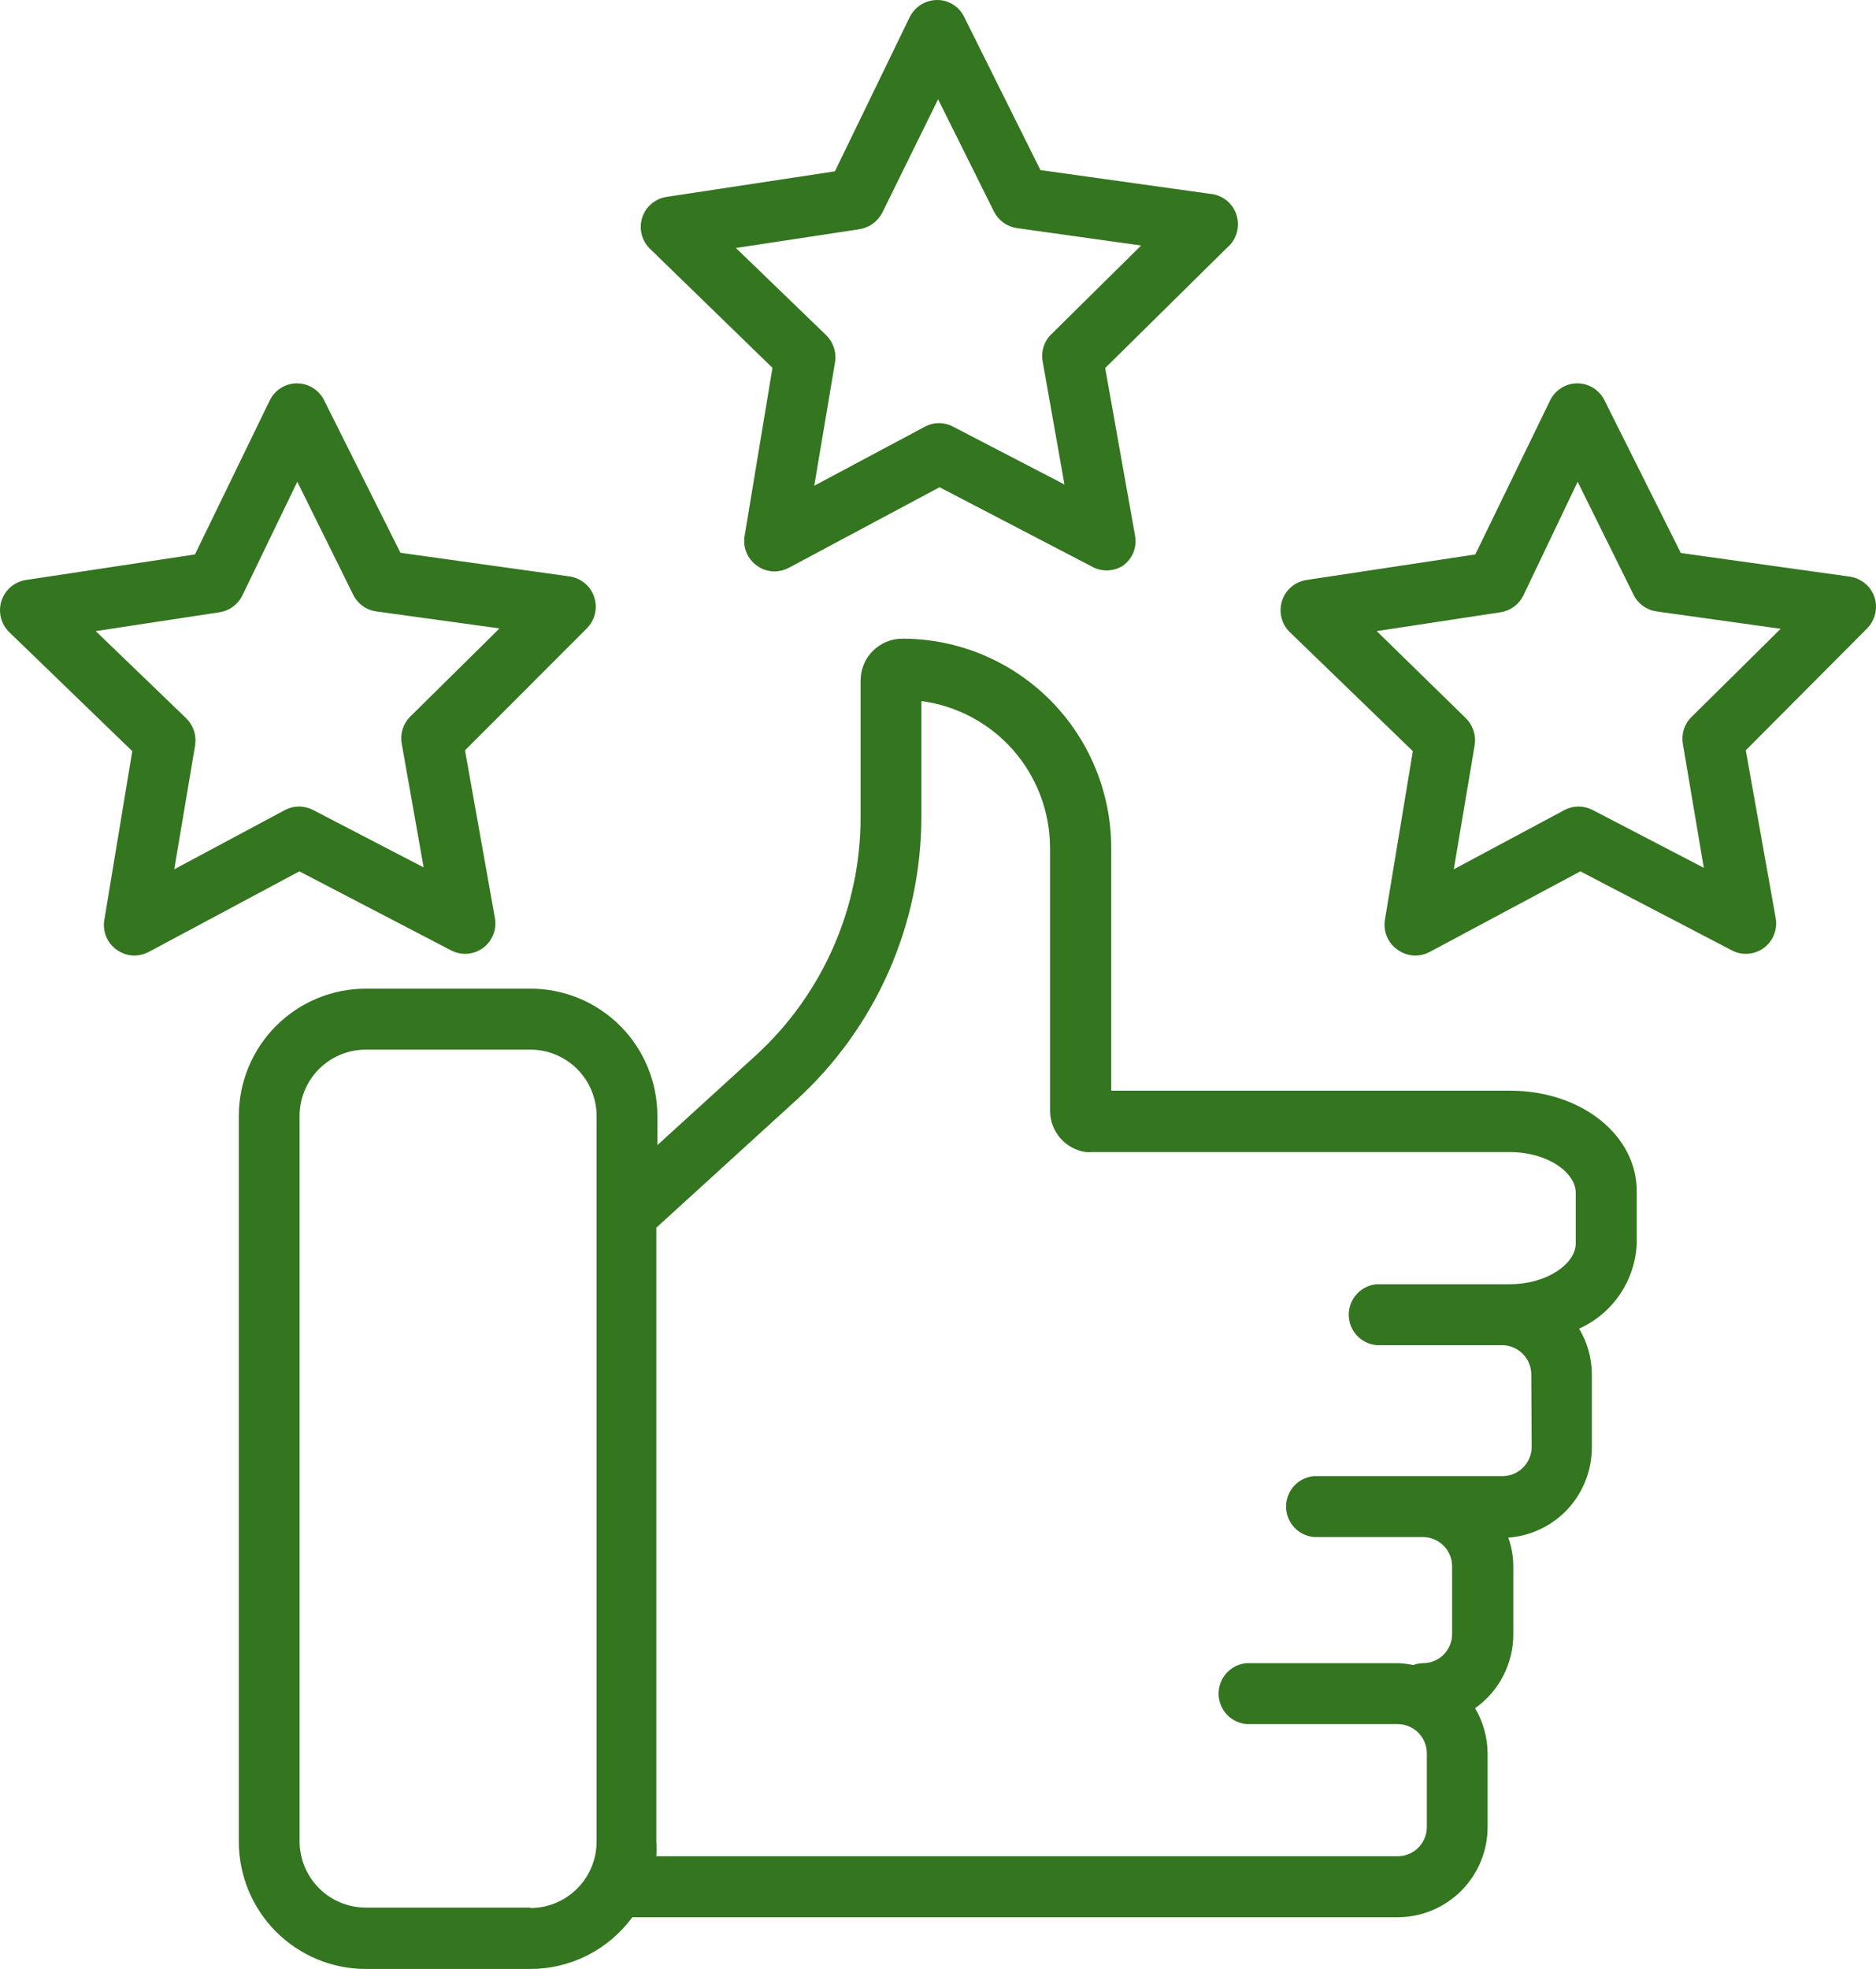
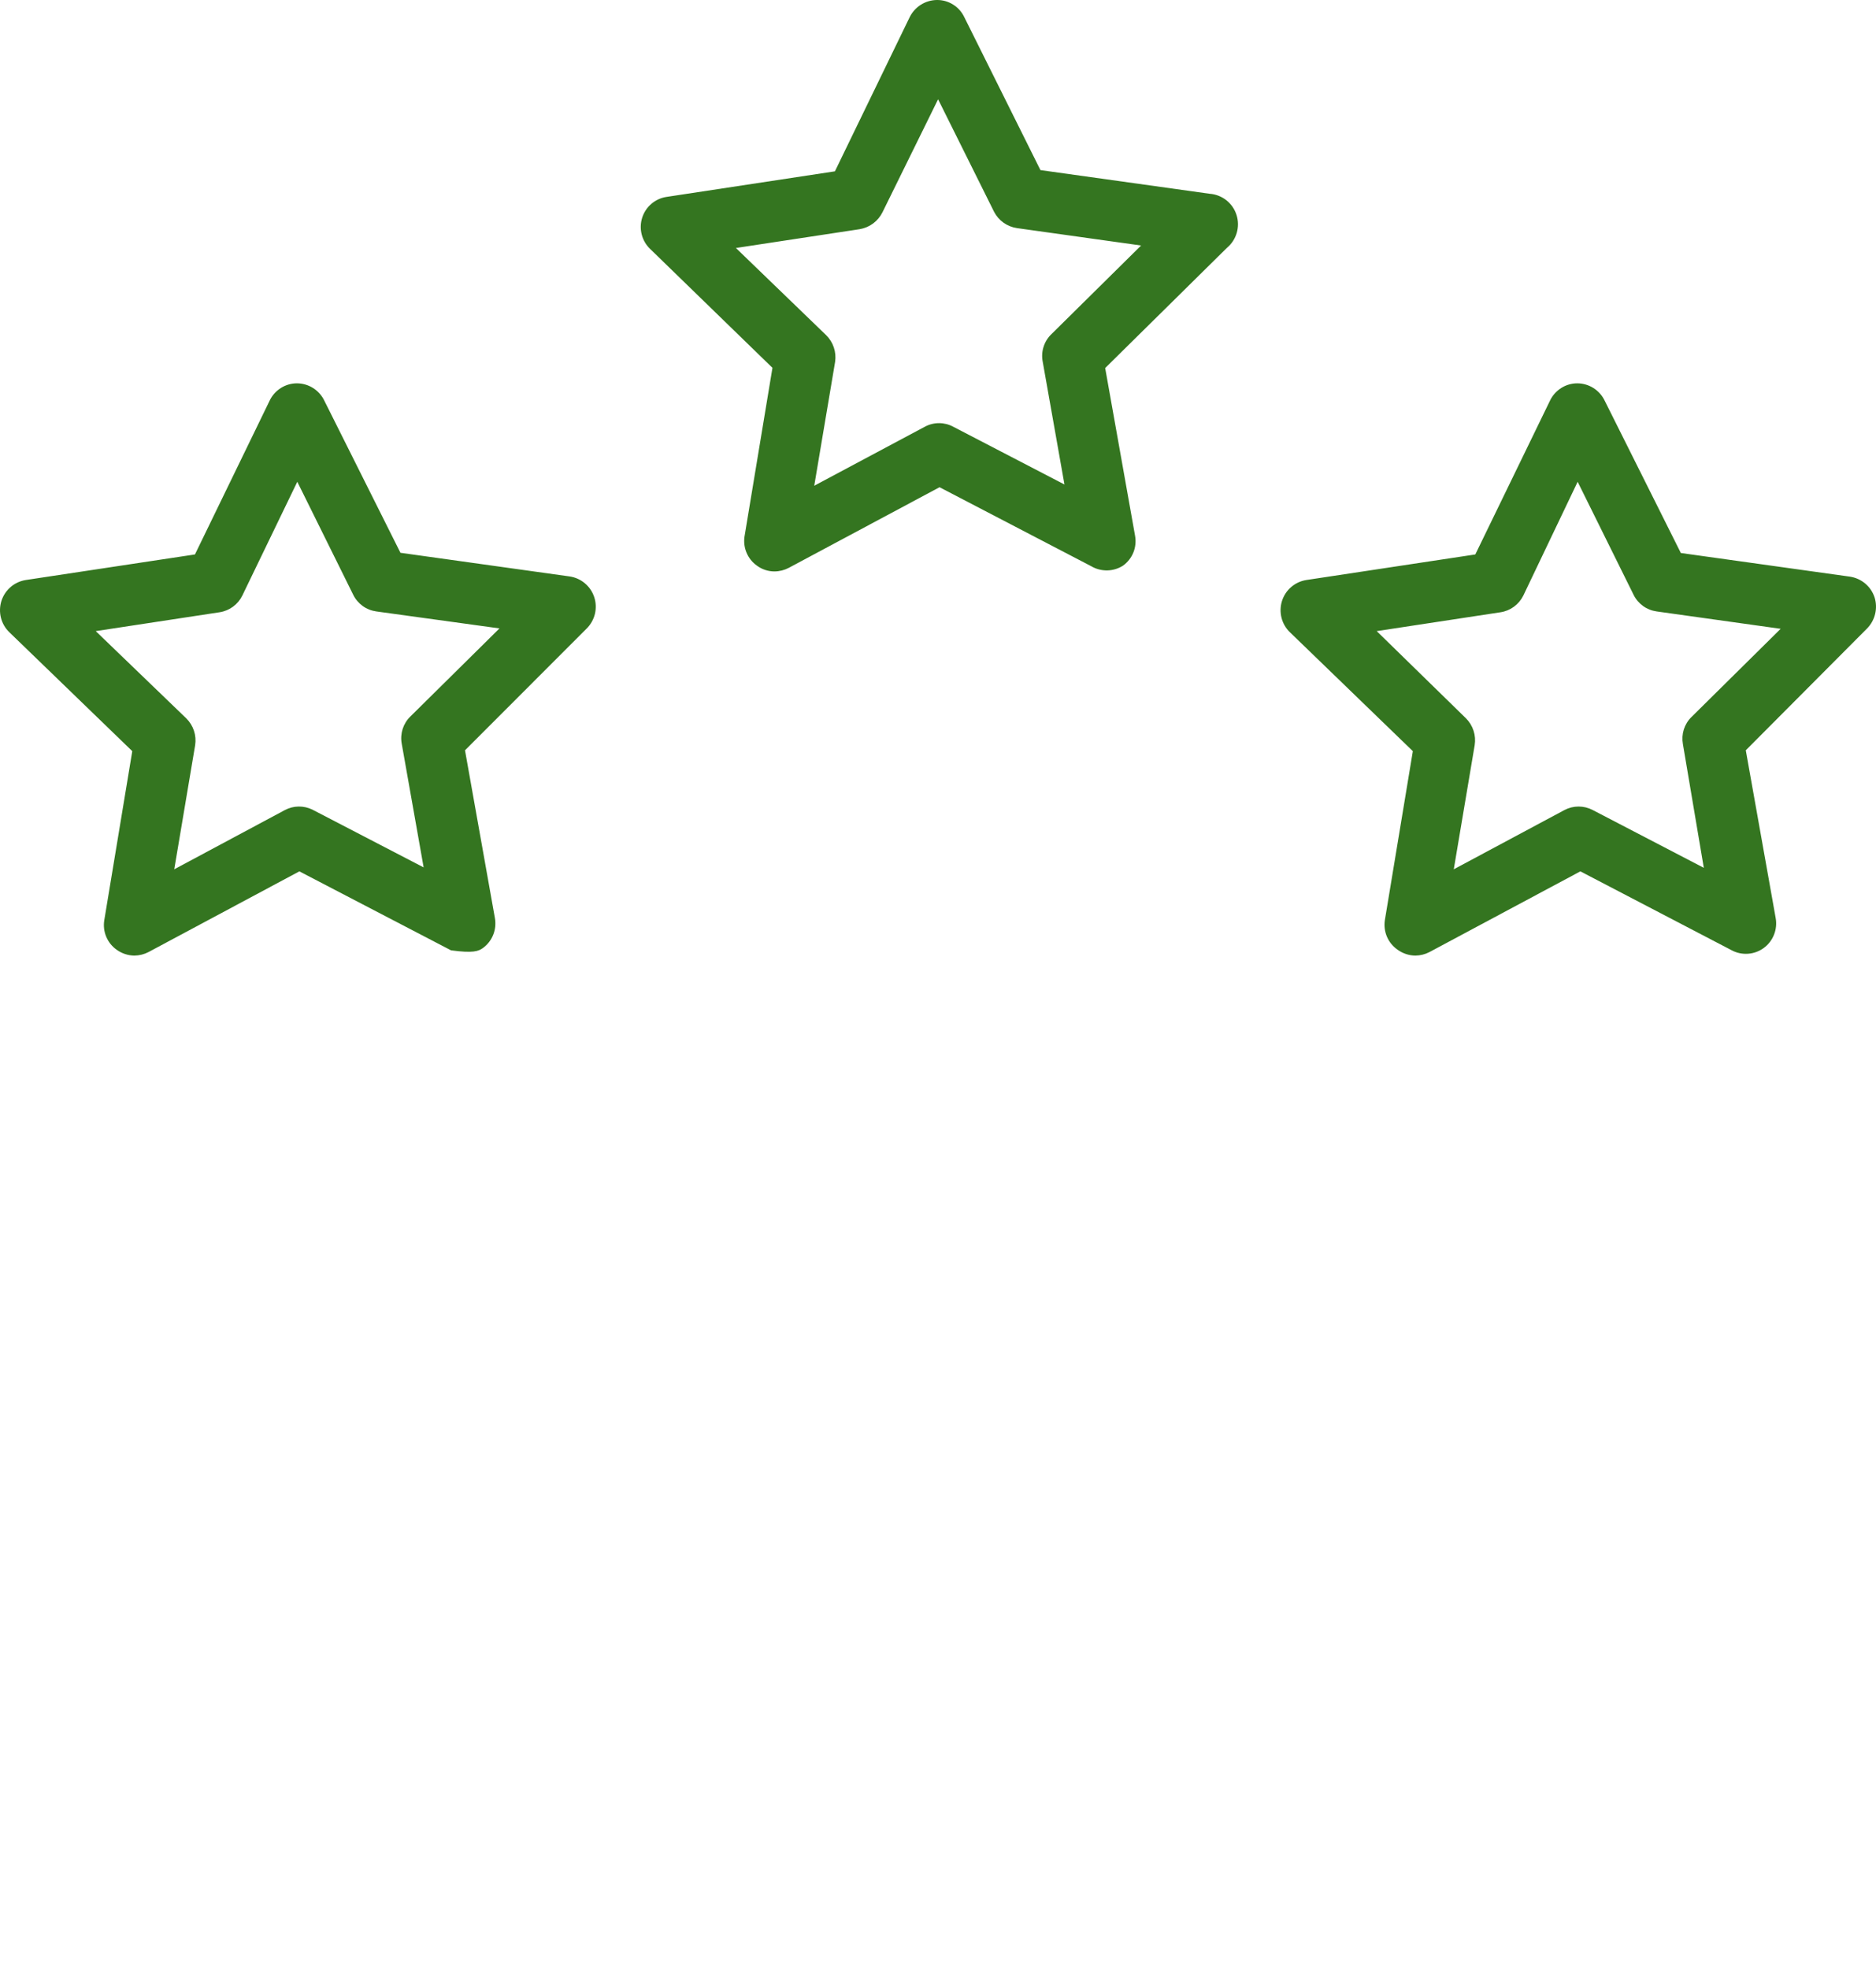
<svg xmlns="http://www.w3.org/2000/svg" width="61" height="64" viewBox="0 0 61 64" fill="none">
-   <path d="M49.105 35.452H36.133V27.568C36.133 25.762 35.418 24.03 34.144 22.753C32.87 21.477 31.143 20.759 29.342 20.759C28.981 20.759 28.636 20.903 28.381 21.158C28.126 21.413 27.983 21.76 27.983 22.121V26.553C27.985 28.009 27.684 29.45 27.099 30.783C26.514 32.115 25.659 33.312 24.588 34.295L21.375 37.222V36.269C21.375 35.173 20.941 34.122 20.168 33.347C19.395 32.572 18.346 32.136 17.253 32.136H11.894C10.8 32.136 9.751 32.572 8.977 33.346C8.203 34.121 7.767 35.172 7.765 36.269V59.867C7.767 60.964 8.203 62.015 8.977 62.79C9.751 63.565 10.8 64 11.894 64H17.246C17.891 64 18.527 63.848 19.103 63.556C19.679 63.263 20.178 62.84 20.56 62.319H45.444C46.221 62.319 46.965 62.009 47.514 61.459C48.063 60.909 48.371 60.162 48.371 59.384V56.994C48.368 56.477 48.227 55.969 47.964 55.524C48.35 55.251 48.665 54.889 48.882 54.468C49.098 54.047 49.21 53.58 49.207 53.106V50.941C49.209 50.614 49.153 50.289 49.044 49.981C49.781 49.926 50.471 49.594 50.975 49.052C51.478 48.509 51.759 47.795 51.761 47.054V44.664C51.758 44.143 51.615 43.633 51.346 43.187C51.886 42.945 52.347 42.556 52.678 42.066C53.01 41.575 53.197 41.001 53.221 40.409V38.754C53.241 36.902 51.421 35.452 49.105 35.452ZM17.246 62.005H11.894C11.324 62.005 10.778 61.779 10.374 61.376C9.971 60.972 9.743 60.425 9.741 59.854V36.269C9.743 35.698 9.971 35.151 10.374 34.747C10.778 34.344 11.324 34.118 11.894 34.118H17.246C17.816 34.118 18.362 34.344 18.766 34.747C19.169 35.151 19.397 35.698 19.399 36.269V59.867C19.397 60.439 19.169 60.986 18.766 61.389C18.362 61.792 17.816 62.019 17.246 62.019V62.005ZM49.804 47.026C49.804 47.152 49.78 47.276 49.732 47.391C49.684 47.507 49.614 47.612 49.526 47.701C49.438 47.789 49.333 47.859 49.218 47.907C49.102 47.955 48.979 47.98 48.854 47.98H42.728C42.48 48 42.249 48.114 42.08 48.297C41.912 48.481 41.818 48.721 41.818 48.97C41.818 49.22 41.912 49.46 42.08 49.644C42.249 49.827 42.48 49.94 42.728 49.961H46.266C46.391 49.961 46.515 49.986 46.63 50.034C46.745 50.081 46.85 50.152 46.938 50.24C47.027 50.329 47.097 50.434 47.145 50.549C47.192 50.665 47.217 50.789 47.217 50.914V53.106C47.218 53.232 47.194 53.356 47.146 53.472C47.099 53.588 47.029 53.694 46.941 53.783C46.852 53.871 46.747 53.941 46.631 53.989C46.515 54.037 46.391 54.061 46.266 54.06C46.159 54.063 46.054 54.084 45.954 54.121C45.786 54.086 45.616 54.065 45.444 54.06H40.534C40.286 54.08 40.055 54.194 39.886 54.377C39.718 54.561 39.624 54.801 39.624 55.05C39.624 55.3 39.718 55.54 39.886 55.724C40.055 55.907 40.286 56.02 40.534 56.041H45.444C45.697 56.041 45.938 56.141 46.117 56.32C46.295 56.499 46.395 56.741 46.395 56.994V59.384C46.395 59.637 46.295 59.879 46.117 60.058C45.938 60.237 45.697 60.337 45.444 60.337H21.341C21.351 60.181 21.351 60.024 21.341 59.867V39.905L25.885 35.765C27.165 34.599 28.189 33.179 28.891 31.594C29.592 30.009 29.956 28.294 29.96 26.56V22.788C31.114 22.94 32.175 23.507 32.945 24.383C33.714 25.26 34.14 26.387 34.143 27.554V36.085C34.139 36.414 34.254 36.732 34.467 36.983C34.679 37.233 34.974 37.398 35.298 37.447C35.363 37.454 35.429 37.454 35.495 37.447H49.078C50.348 37.447 51.237 38.128 51.237 38.768V40.422C51.237 41.049 50.348 41.743 49.078 41.743H44.765C44.517 41.764 44.286 41.877 44.118 42.061C43.949 42.244 43.856 42.484 43.856 42.734C43.856 42.983 43.949 43.224 44.118 43.407C44.286 43.59 44.517 43.704 44.765 43.724H48.84C49.092 43.724 49.334 43.825 49.512 44.004C49.691 44.182 49.791 44.425 49.791 44.678L49.804 47.026Z" fill="#347520" />
-   <path d="M14.665 30.89C14.829 30.977 15.014 31.015 15.198 31.001C15.383 30.987 15.559 30.921 15.708 30.811C15.857 30.701 15.972 30.551 16.04 30.378C16.107 30.206 16.125 30.017 16.091 29.835L15.12 24.388L19.08 20.426C19.21 20.295 19.302 20.131 19.345 19.952C19.387 19.772 19.38 19.584 19.322 19.409C19.264 19.233 19.159 19.078 19.017 18.959C18.876 18.84 18.705 18.764 18.523 18.737L13.021 17.968L10.536 13.004C10.453 12.841 10.327 12.703 10.171 12.607C10.015 12.511 9.836 12.46 9.653 12.46C9.468 12.46 9.288 12.513 9.132 12.612C8.976 12.711 8.85 12.851 8.77 13.018L6.339 18.022L0.838 18.853C0.656 18.882 0.485 18.96 0.345 19.081C0.206 19.201 0.102 19.358 0.046 19.534C-0.009 19.71 -0.015 19.898 0.03 20.078C0.075 20.257 0.169 20.42 0.301 20.548L4.301 24.416L3.391 29.91C3.361 30.091 3.383 30.278 3.454 30.448C3.525 30.617 3.642 30.764 3.792 30.87C3.96 30.992 4.162 31.059 4.369 31.061C4.53 31.059 4.688 31.02 4.831 30.945L9.734 28.323L14.665 30.89ZM9.266 26.329L5.666 28.256L6.345 24.225C6.37 24.066 6.357 23.903 6.306 23.75C6.255 23.597 6.169 23.459 6.053 23.346L3.113 20.514L7.14 19.901C7.298 19.877 7.448 19.815 7.577 19.72C7.706 19.625 7.81 19.501 7.88 19.357L9.667 15.66L11.487 19.336C11.558 19.48 11.664 19.604 11.794 19.698C11.924 19.792 12.075 19.852 12.234 19.874L16.241 20.426L13.341 23.292C13.226 23.404 13.141 23.543 13.092 23.696C13.044 23.849 13.033 24.012 13.062 24.17L13.775 28.194L10.155 26.315C10.016 26.248 9.864 26.214 9.709 26.216C9.555 26.218 9.403 26.257 9.266 26.329ZM60.956 19.425C60.899 19.248 60.794 19.09 60.652 18.97C60.51 18.85 60.338 18.772 60.155 18.744L54.654 17.975L52.168 13.004C52.085 12.841 51.959 12.703 51.803 12.607C51.647 12.511 51.468 12.46 51.285 12.46C51.1 12.46 50.92 12.513 50.764 12.612C50.608 12.711 50.482 12.851 50.402 13.018L47.971 18.022L42.476 18.853C42.294 18.882 42.124 18.96 41.984 19.081C41.844 19.201 41.741 19.358 41.685 19.534C41.63 19.71 41.624 19.898 41.669 20.078C41.714 20.257 41.808 20.42 41.94 20.548L45.94 24.416L45.03 29.91C45.002 30.093 45.026 30.28 45.099 30.45C45.172 30.62 45.292 30.765 45.444 30.87C45.612 30.992 45.814 31.059 46.022 31.061C46.182 31.059 46.341 31.02 46.483 30.945L51.387 28.323L56.311 30.89C56.474 30.977 56.659 31.015 56.844 31.001C57.028 30.987 57.205 30.921 57.354 30.811C57.503 30.701 57.617 30.551 57.685 30.378C57.753 30.206 57.771 30.017 57.737 29.835L56.766 24.388L60.712 20.426C60.839 20.296 60.928 20.135 60.971 19.959C61.014 19.783 61.009 19.598 60.956 19.425ZM55 23.306C54.885 23.418 54.8 23.557 54.751 23.71C54.703 23.863 54.693 24.026 54.721 24.184L55.401 28.208L51.788 26.329C51.646 26.255 51.489 26.216 51.329 26.216C51.169 26.216 51.012 26.255 50.871 26.329L47.271 28.256L47.95 24.225C47.976 24.066 47.964 23.904 47.914 23.751C47.864 23.598 47.779 23.459 47.665 23.346L44.765 20.514L48.792 19.901C48.951 19.877 49.1 19.815 49.229 19.72C49.358 19.625 49.462 19.501 49.533 19.357L51.299 15.66L53.119 19.336C53.19 19.48 53.296 19.604 53.426 19.698C53.556 19.792 53.707 19.852 53.866 19.874L57.9 20.439L55 23.306ZM25.117 11.956L24.207 17.45C24.183 17.628 24.207 17.808 24.278 17.973C24.348 18.137 24.462 18.279 24.608 18.383C24.774 18.508 24.977 18.575 25.185 18.574C25.346 18.573 25.504 18.533 25.647 18.458L30.55 15.837L35.481 18.404C35.639 18.497 35.82 18.544 36.004 18.541C36.187 18.537 36.366 18.483 36.52 18.383C36.67 18.274 36.786 18.125 36.855 17.953C36.923 17.78 36.941 17.592 36.907 17.41L35.936 11.963L39.896 8.055C40.048 7.928 40.159 7.758 40.214 7.568C40.27 7.377 40.267 7.174 40.206 6.985C40.146 6.796 40.03 6.63 39.874 6.507C39.718 6.385 39.529 6.312 39.332 6.298L33.831 5.529L31.352 0.552C31.271 0.384 31.145 0.243 30.987 0.146C30.83 0.048 30.648 -0.003 30.462 0C30.278 0.002 30.098 0.056 29.942 0.154C29.786 0.253 29.661 0.393 29.579 0.558L27.148 5.569L21.674 6.4C21.492 6.427 21.321 6.505 21.181 6.625C21.041 6.744 20.937 6.901 20.881 7.077C20.825 7.253 20.82 7.441 20.865 7.619C20.91 7.798 21.005 7.961 21.137 8.089L25.117 11.956ZM27.956 7.449C28.114 7.422 28.264 7.358 28.393 7.262C28.521 7.166 28.625 7.041 28.696 6.897L30.503 3.227L32.323 6.884C32.396 7.025 32.502 7.148 32.632 7.24C32.762 7.332 32.912 7.392 33.07 7.415L37.104 7.98L34.204 10.846C34.085 10.956 33.994 11.093 33.941 11.247C33.888 11.4 33.873 11.564 33.899 11.724L34.612 15.748L30.992 13.869C30.851 13.793 30.693 13.754 30.534 13.754C30.373 13.754 30.216 13.793 30.075 13.869L26.476 15.789L27.155 11.758C27.177 11.601 27.163 11.441 27.112 11.291C27.061 11.141 26.976 11.005 26.863 10.894L23.929 8.061L27.956 7.449Z" fill="#347520" />
+   <path d="M14.665 30.89C15.383 30.987 15.559 30.921 15.708 30.811C15.857 30.701 15.972 30.551 16.04 30.378C16.107 30.206 16.125 30.017 16.091 29.835L15.12 24.388L19.08 20.426C19.21 20.295 19.302 20.131 19.345 19.952C19.387 19.772 19.38 19.584 19.322 19.409C19.264 19.233 19.159 19.078 19.017 18.959C18.876 18.84 18.705 18.764 18.523 18.737L13.021 17.968L10.536 13.004C10.453 12.841 10.327 12.703 10.171 12.607C10.015 12.511 9.836 12.46 9.653 12.46C9.468 12.46 9.288 12.513 9.132 12.612C8.976 12.711 8.85 12.851 8.77 13.018L6.339 18.022L0.838 18.853C0.656 18.882 0.485 18.96 0.345 19.081C0.206 19.201 0.102 19.358 0.046 19.534C-0.009 19.71 -0.015 19.898 0.03 20.078C0.075 20.257 0.169 20.42 0.301 20.548L4.301 24.416L3.391 29.91C3.361 30.091 3.383 30.278 3.454 30.448C3.525 30.617 3.642 30.764 3.792 30.87C3.96 30.992 4.162 31.059 4.369 31.061C4.53 31.059 4.688 31.02 4.831 30.945L9.734 28.323L14.665 30.89ZM9.266 26.329L5.666 28.256L6.345 24.225C6.37 24.066 6.357 23.903 6.306 23.75C6.255 23.597 6.169 23.459 6.053 23.346L3.113 20.514L7.14 19.901C7.298 19.877 7.448 19.815 7.577 19.72C7.706 19.625 7.81 19.501 7.88 19.357L9.667 15.66L11.487 19.336C11.558 19.48 11.664 19.604 11.794 19.698C11.924 19.792 12.075 19.852 12.234 19.874L16.241 20.426L13.341 23.292C13.226 23.404 13.141 23.543 13.092 23.696C13.044 23.849 13.033 24.012 13.062 24.17L13.775 28.194L10.155 26.315C10.016 26.248 9.864 26.214 9.709 26.216C9.555 26.218 9.403 26.257 9.266 26.329ZM60.956 19.425C60.899 19.248 60.794 19.09 60.652 18.97C60.51 18.85 60.338 18.772 60.155 18.744L54.654 17.975L52.168 13.004C52.085 12.841 51.959 12.703 51.803 12.607C51.647 12.511 51.468 12.46 51.285 12.46C51.1 12.46 50.92 12.513 50.764 12.612C50.608 12.711 50.482 12.851 50.402 13.018L47.971 18.022L42.476 18.853C42.294 18.882 42.124 18.96 41.984 19.081C41.844 19.201 41.741 19.358 41.685 19.534C41.63 19.71 41.624 19.898 41.669 20.078C41.714 20.257 41.808 20.42 41.94 20.548L45.94 24.416L45.03 29.91C45.002 30.093 45.026 30.28 45.099 30.45C45.172 30.62 45.292 30.765 45.444 30.87C45.612 30.992 45.814 31.059 46.022 31.061C46.182 31.059 46.341 31.02 46.483 30.945L51.387 28.323L56.311 30.89C56.474 30.977 56.659 31.015 56.844 31.001C57.028 30.987 57.205 30.921 57.354 30.811C57.503 30.701 57.617 30.551 57.685 30.378C57.753 30.206 57.771 30.017 57.737 29.835L56.766 24.388L60.712 20.426C60.839 20.296 60.928 20.135 60.971 19.959C61.014 19.783 61.009 19.598 60.956 19.425ZM55 23.306C54.885 23.418 54.8 23.557 54.751 23.71C54.703 23.863 54.693 24.026 54.721 24.184L55.401 28.208L51.788 26.329C51.646 26.255 51.489 26.216 51.329 26.216C51.169 26.216 51.012 26.255 50.871 26.329L47.271 28.256L47.95 24.225C47.976 24.066 47.964 23.904 47.914 23.751C47.864 23.598 47.779 23.459 47.665 23.346L44.765 20.514L48.792 19.901C48.951 19.877 49.1 19.815 49.229 19.72C49.358 19.625 49.462 19.501 49.533 19.357L51.299 15.66L53.119 19.336C53.19 19.48 53.296 19.604 53.426 19.698C53.556 19.792 53.707 19.852 53.866 19.874L57.9 20.439L55 23.306ZM25.117 11.956L24.207 17.45C24.183 17.628 24.207 17.808 24.278 17.973C24.348 18.137 24.462 18.279 24.608 18.383C24.774 18.508 24.977 18.575 25.185 18.574C25.346 18.573 25.504 18.533 25.647 18.458L30.55 15.837L35.481 18.404C35.639 18.497 35.82 18.544 36.004 18.541C36.187 18.537 36.366 18.483 36.52 18.383C36.67 18.274 36.786 18.125 36.855 17.953C36.923 17.78 36.941 17.592 36.907 17.41L35.936 11.963L39.896 8.055C40.048 7.928 40.159 7.758 40.214 7.568C40.27 7.377 40.267 7.174 40.206 6.985C40.146 6.796 40.03 6.63 39.874 6.507C39.718 6.385 39.529 6.312 39.332 6.298L33.831 5.529L31.352 0.552C31.271 0.384 31.145 0.243 30.987 0.146C30.83 0.048 30.648 -0.003 30.462 0C30.278 0.002 30.098 0.056 29.942 0.154C29.786 0.253 29.661 0.393 29.579 0.558L27.148 5.569L21.674 6.4C21.492 6.427 21.321 6.505 21.181 6.625C21.041 6.744 20.937 6.901 20.881 7.077C20.825 7.253 20.82 7.441 20.865 7.619C20.91 7.798 21.005 7.961 21.137 8.089L25.117 11.956ZM27.956 7.449C28.114 7.422 28.264 7.358 28.393 7.262C28.521 7.166 28.625 7.041 28.696 6.897L30.503 3.227L32.323 6.884C32.396 7.025 32.502 7.148 32.632 7.24C32.762 7.332 32.912 7.392 33.07 7.415L37.104 7.98L34.204 10.846C34.085 10.956 33.994 11.093 33.941 11.247C33.888 11.4 33.873 11.564 33.899 11.724L34.612 15.748L30.992 13.869C30.851 13.793 30.693 13.754 30.534 13.754C30.373 13.754 30.216 13.793 30.075 13.869L26.476 15.789L27.155 11.758C27.177 11.601 27.163 11.441 27.112 11.291C27.061 11.141 26.976 11.005 26.863 10.894L23.929 8.061L27.956 7.449Z" fill="#347520" />
</svg>